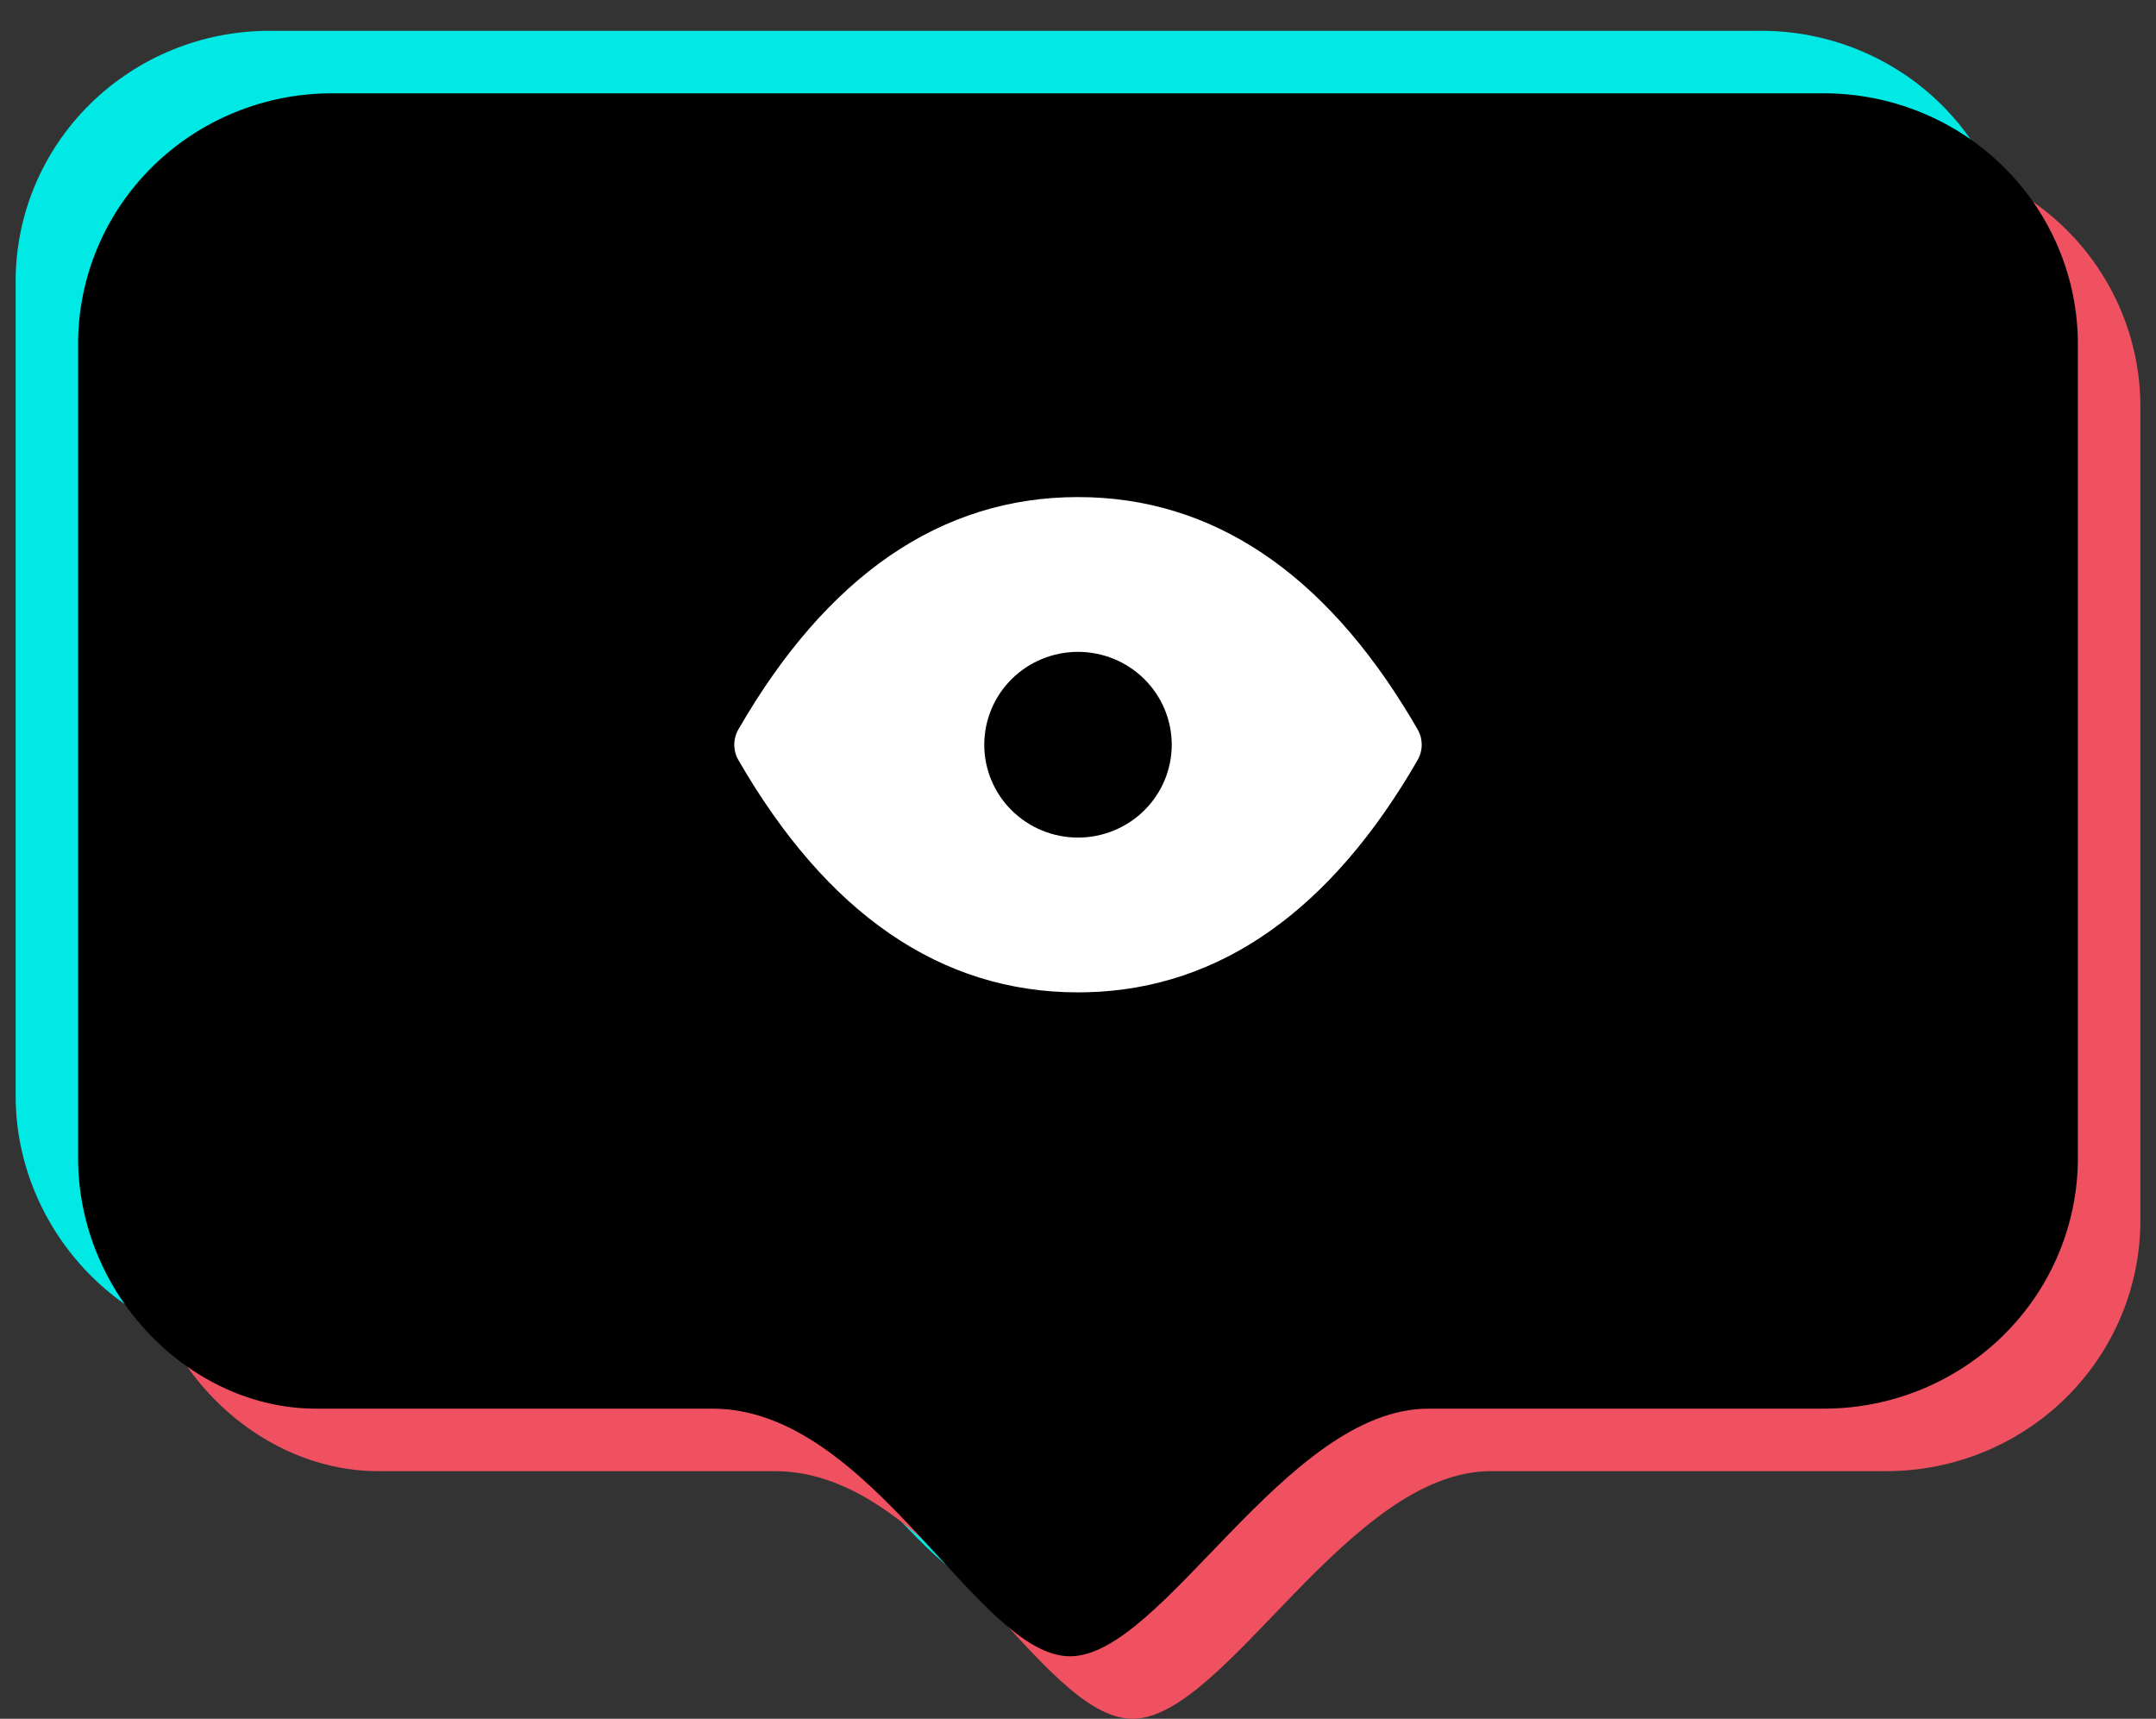
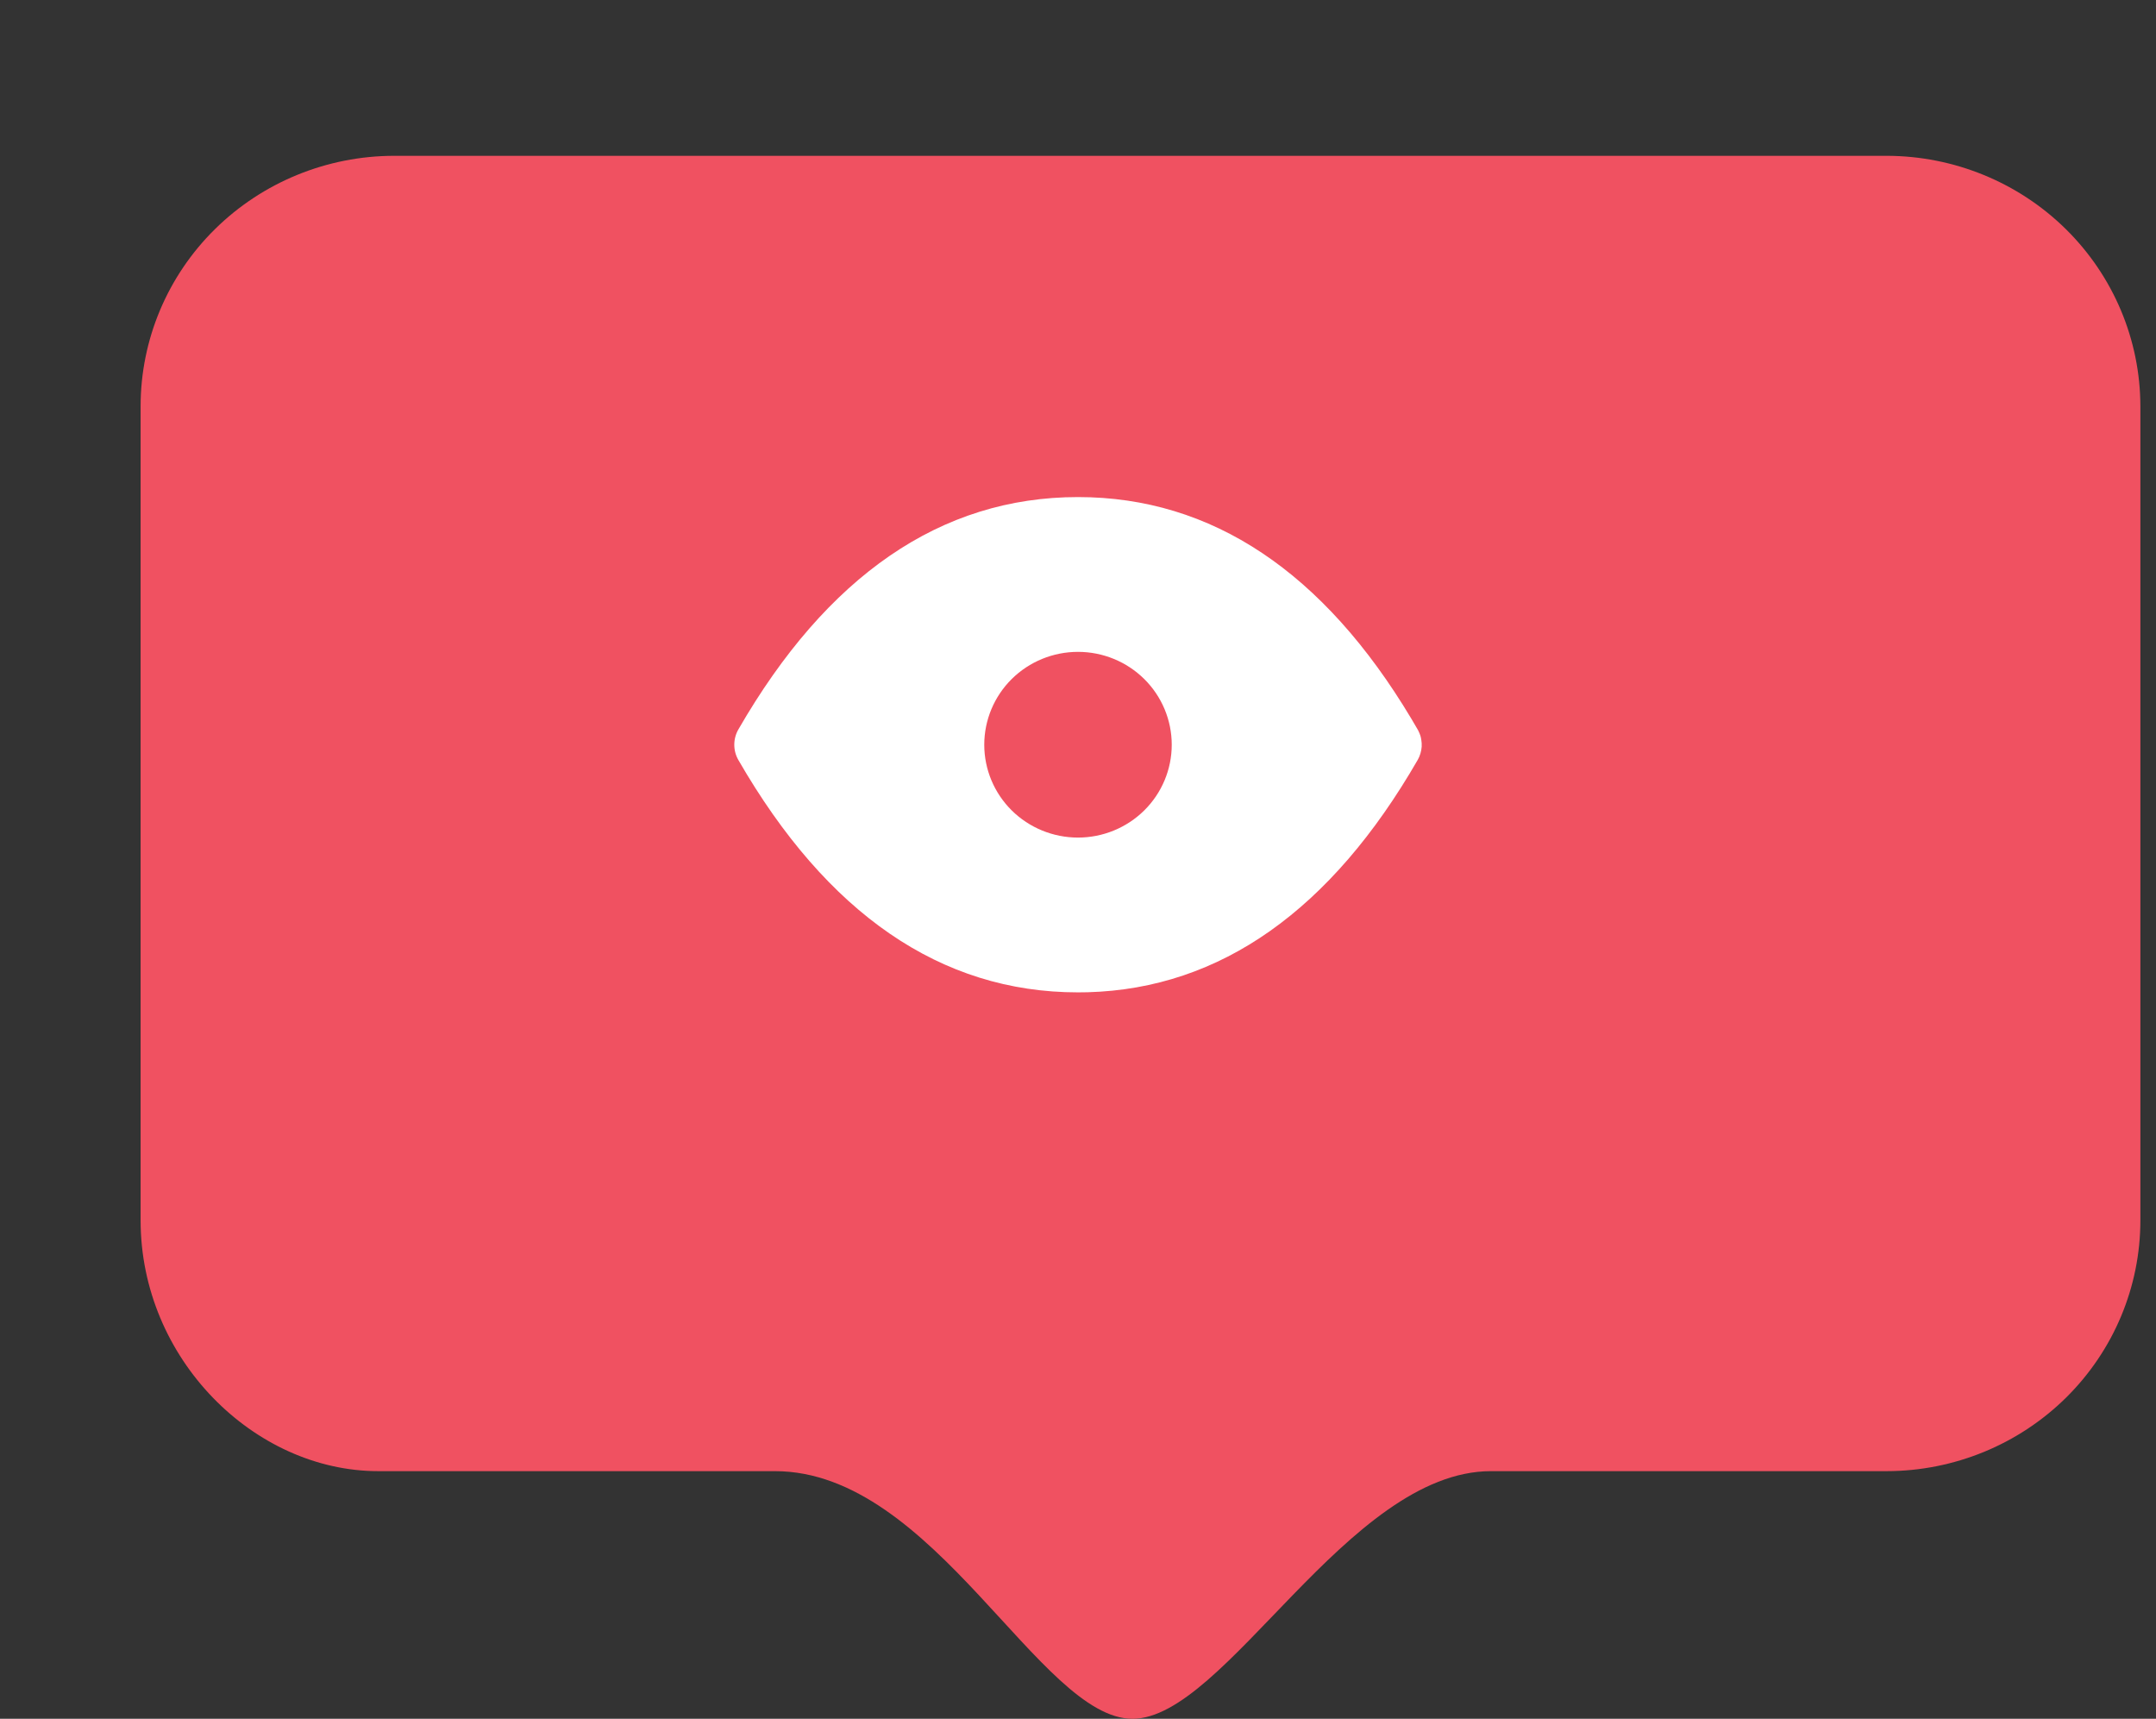
<svg xmlns="http://www.w3.org/2000/svg" width="69" height="55" viewBox="0 0 69 55" fill="none">
  <rect x="0" y="0" width="69" height="55" fill="#333333" stroke="none" />
-   <path fill-rule="evenodd" clip-rule="evenodd" d="M56.381 0.986H8.619C6.466 0.986 4.401 1.831 2.878 3.334C1.355 4.836 0.5 6.875 0.5 9V35.052C0.5 39.48 4.133 43.076 8.107 43.076H20.803C25.901 43.076 29.273 51 32.244 51C35.215 51 39.139 43.076 43.715 43.076H56.381C58.535 43.073 60.6 42.227 62.123 40.722C63.645 39.218 64.5 37.179 64.5 35.052V9C64.497 6.875 63.641 4.839 62.119 3.336C60.597 1.834 58.533 0.989 56.381 0.986Z" fill="#00E9E4" />
  <path fill-rule="evenodd" clip-rule="evenodd" d="M60.381 4.986H12.619C10.466 4.986 8.401 5.831 6.878 7.334C5.355 8.836 4.5 10.875 4.5 13V39.052C4.5 43.48 8.133 47.076 12.107 47.076H24.803C29.901 47.076 33.273 55 36.244 55C39.215 55 43.139 47.076 47.715 47.076H60.381C62.535 47.073 64.6 46.227 66.123 44.722C67.645 43.218 68.5 41.179 68.5 39.052V13C68.497 10.876 67.641 8.839 66.119 7.336C64.597 5.834 62.533 4.989 60.381 4.986Z" fill="#F05161" />
-   <path fill-rule="evenodd" clip-rule="evenodd" d="M58.381 2.986H10.619C8.466 2.986 6.401 3.831 4.878 5.334C3.355 6.836 2.5 8.875 2.5 11V37.052C2.5 41.48 6.133 45.076 10.107 45.076H22.803C27.901 45.076 31.273 53 34.244 53C37.215 53 41.139 45.076 45.715 45.076H58.381C60.535 45.073 62.6 44.227 64.123 42.722C65.645 41.218 66.5 39.179 66.5 37.052V11C66.497 8.875 65.641 6.839 64.119 5.336C62.597 3.834 60.533 2.989 58.381 2.986Z" fill="black" />
  <path d="M34.5 15.906C38.79 15.906 42.363 18.312 45.165 22.993L45.385 23.368L45.43 23.467L45.46 23.549L45.474 23.604L45.488 23.685L45.499 23.784V23.893L45.485 24.003C45.478 24.04 45.469 24.076 45.459 24.112L45.42 24.219L45.384 24.293L45.368 24.323C42.604 29.113 39.068 31.633 34.813 31.751L34.5 31.755C30.104 31.755 26.463 29.23 23.632 24.322C23.545 24.172 23.5 24.003 23.5 23.831C23.5 23.658 23.545 23.489 23.632 23.339C26.463 18.431 30.104 15.906 34.5 15.906ZM34.5 20.859C33.704 20.859 32.941 21.172 32.378 21.729C31.816 22.287 31.5 23.043 31.5 23.831C31.5 24.619 31.816 25.375 32.378 25.932C32.941 26.489 33.704 26.802 34.5 26.802C35.295 26.802 36.058 26.489 36.621 25.932C37.184 25.375 37.5 24.619 37.5 23.831C37.5 23.043 37.184 22.287 36.621 21.729C36.058 21.172 35.295 20.859 34.5 20.859Z" fill="white" />
</svg>